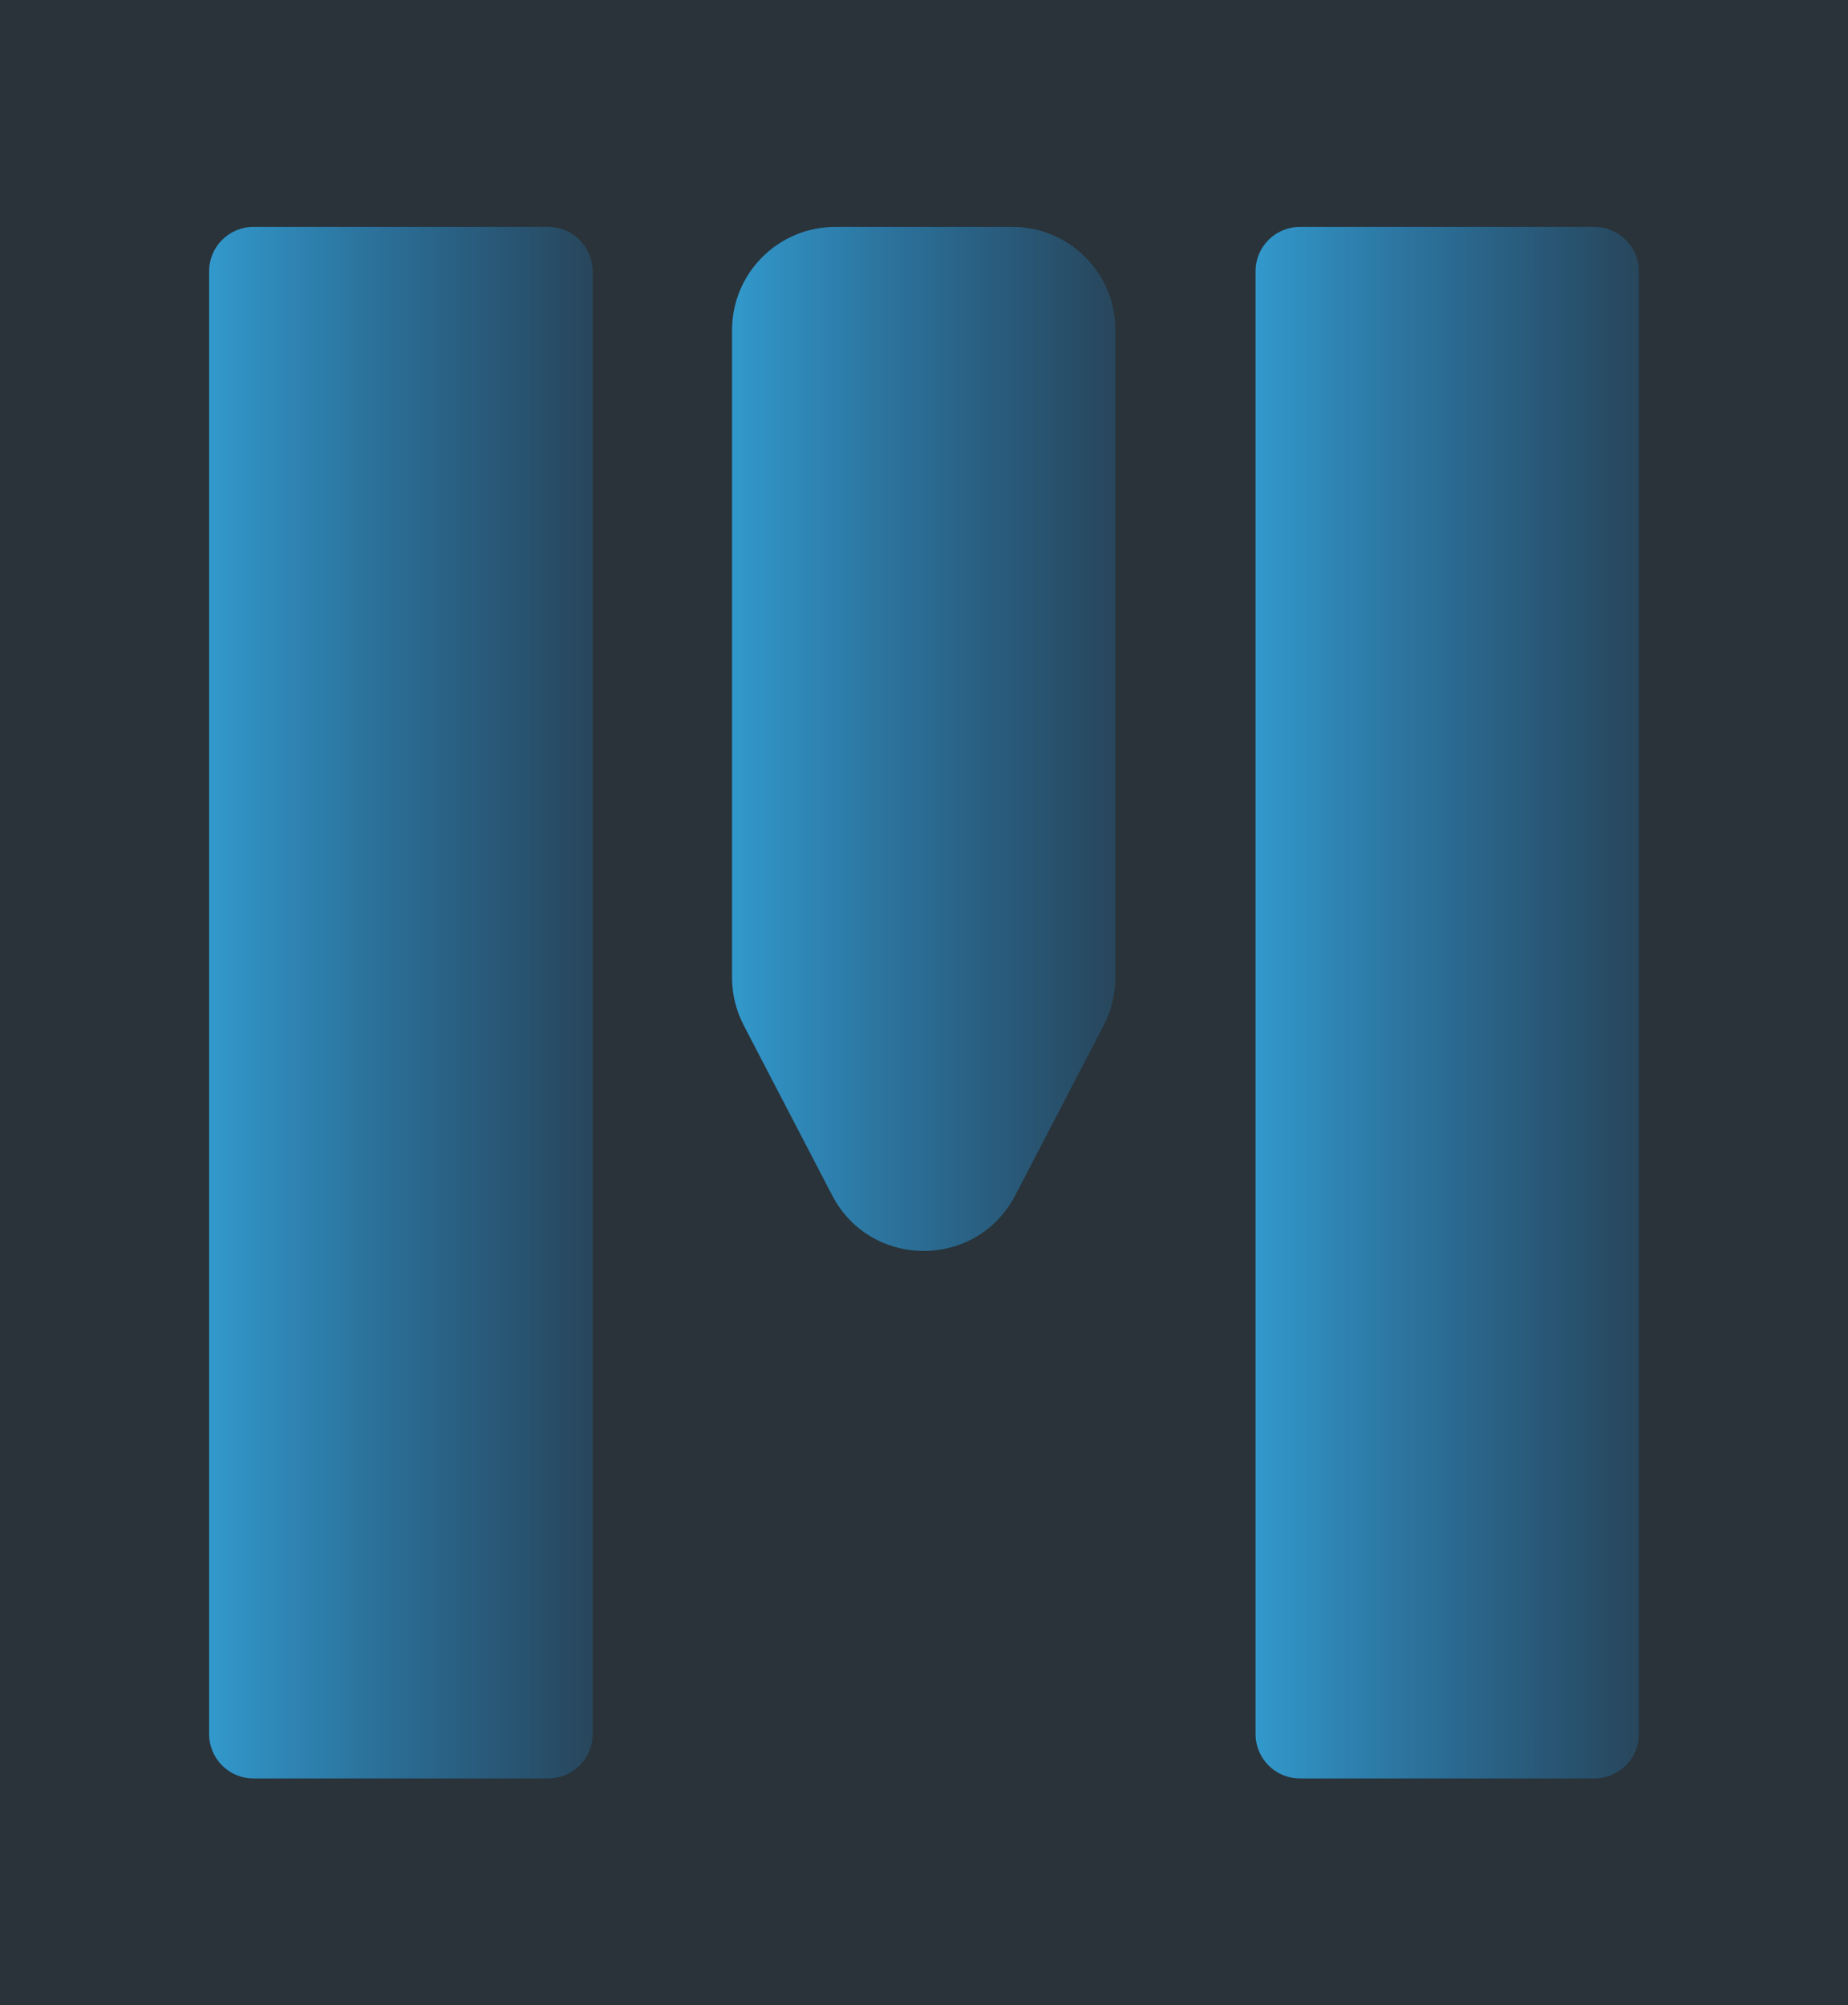
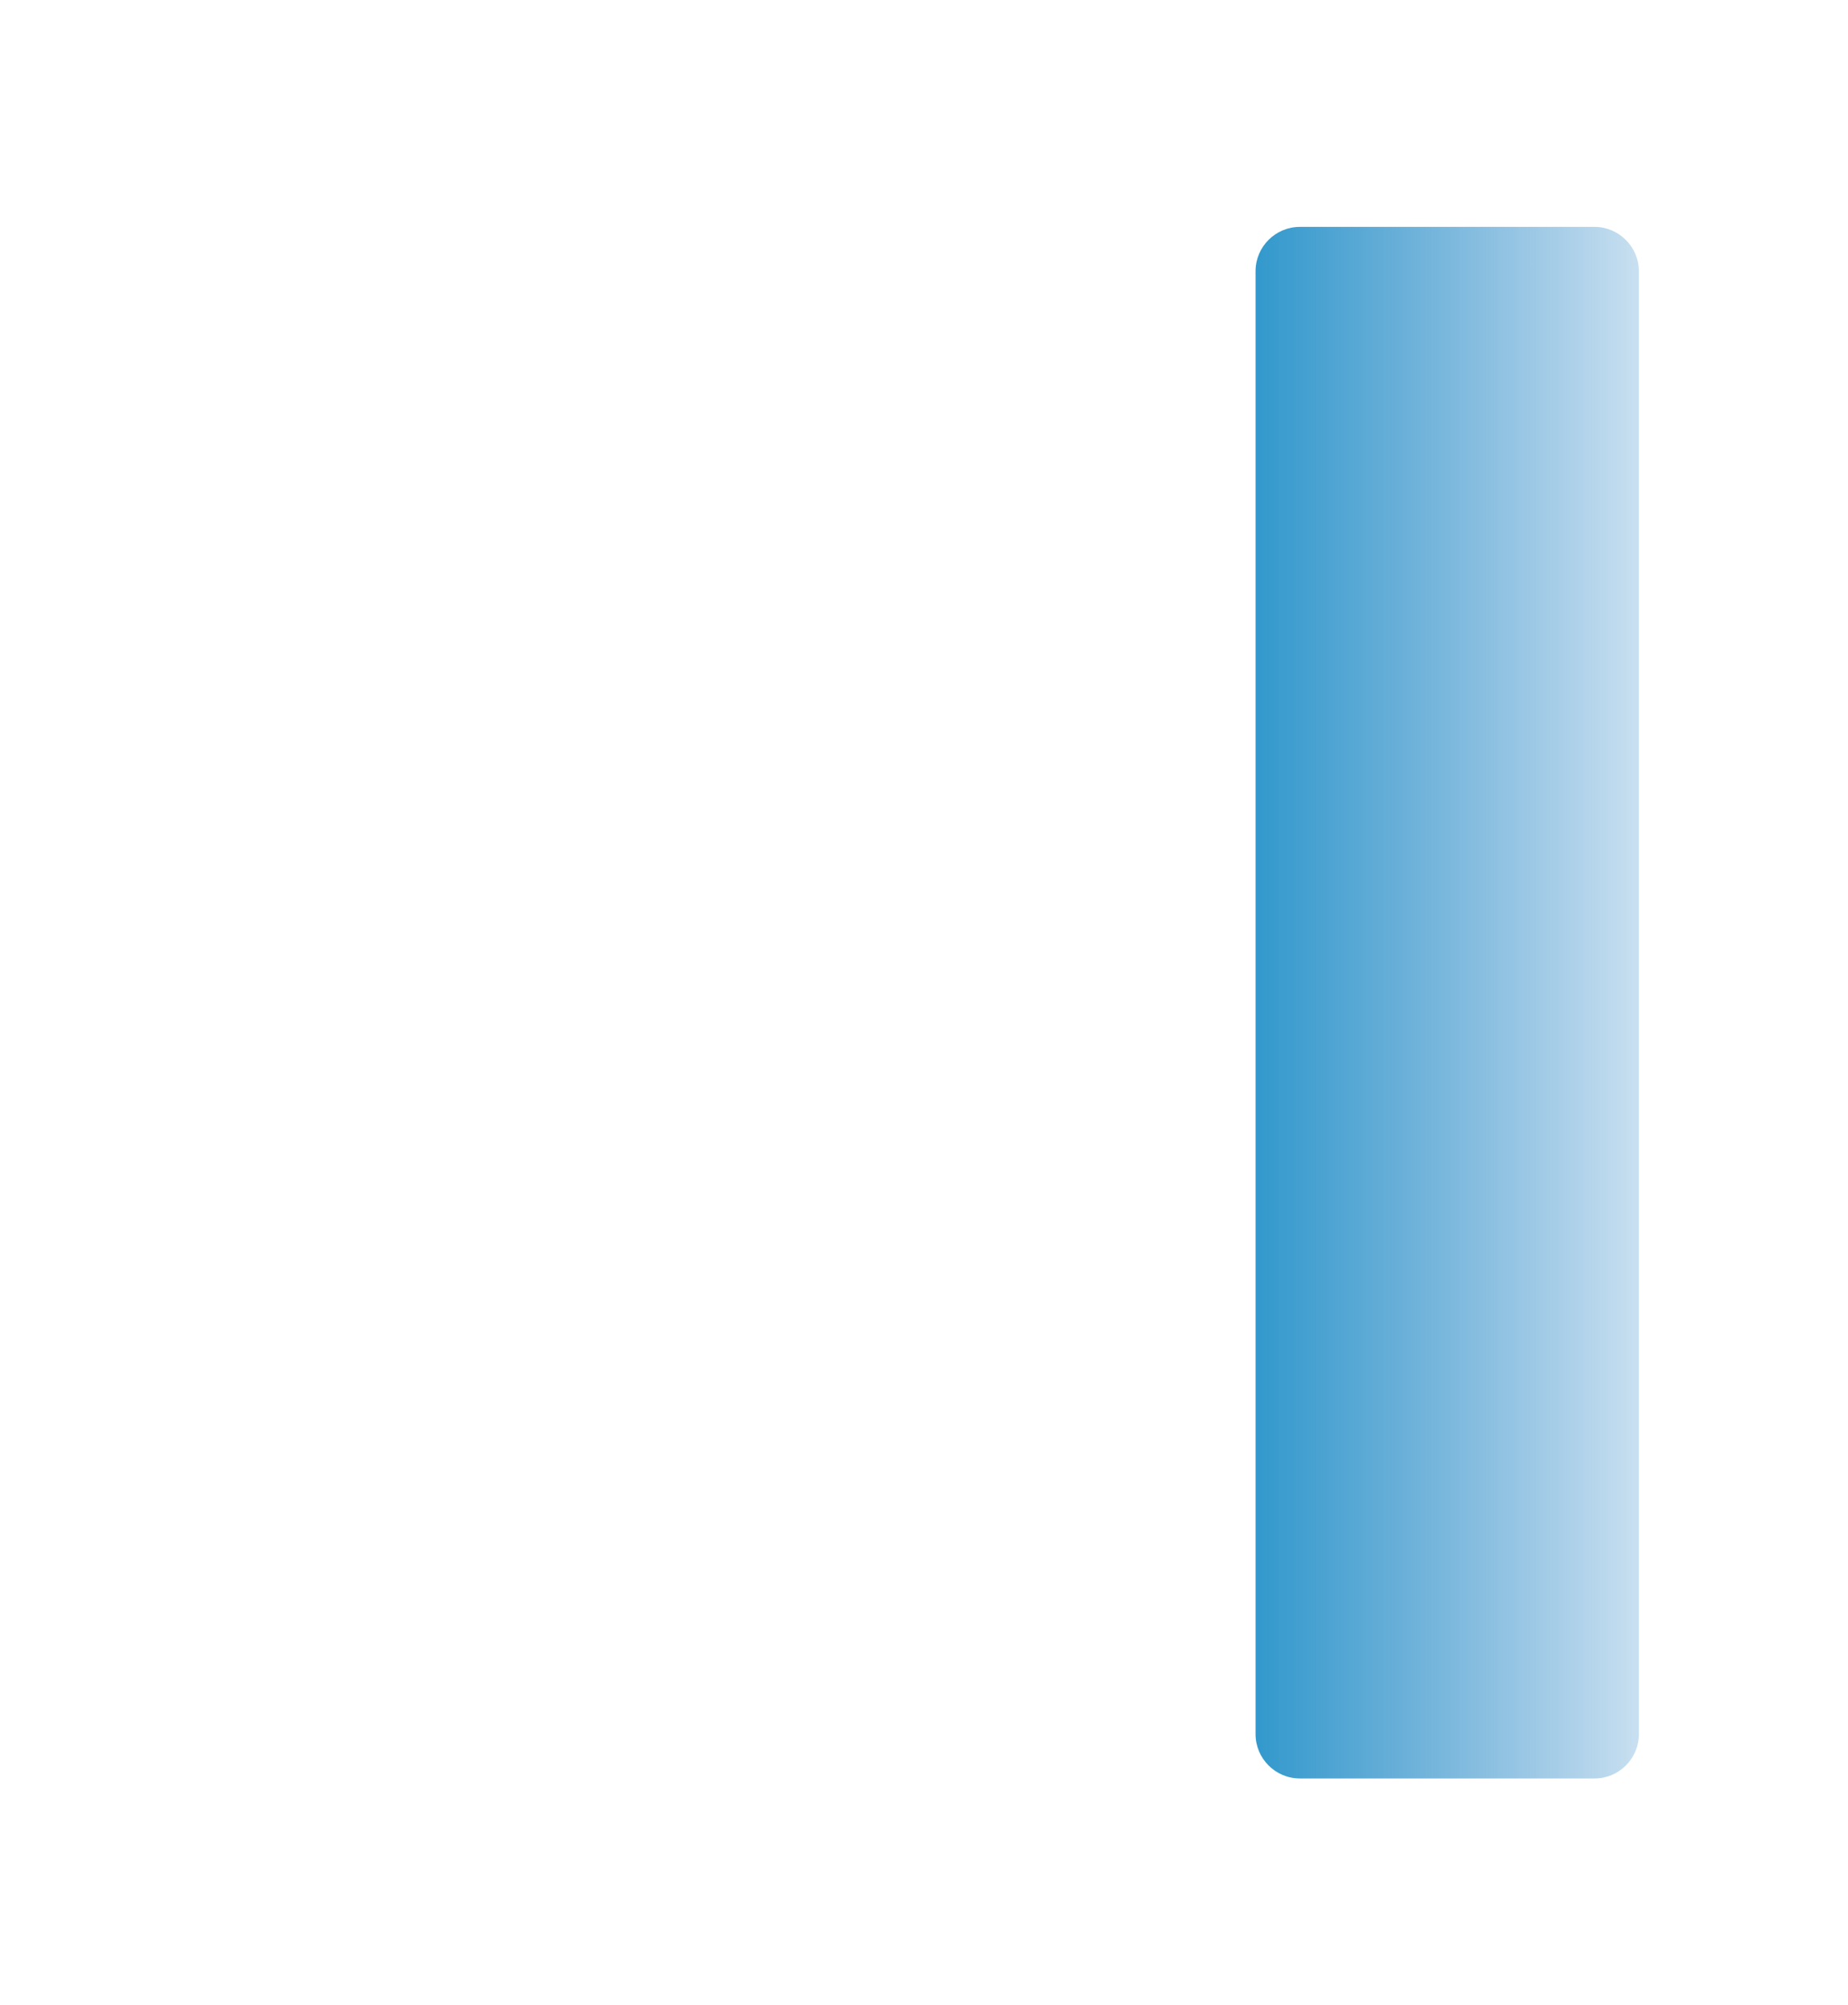
<svg xmlns="http://www.w3.org/2000/svg" version="1.1" id="Layer_1" x="0px" y="0px" viewBox="0 0 646 700.9" style="enable-background:new 0 0 646 700.9;" xml:space="preserve">
  <style type="text/css">
	.st0{fill:#293339;}
	.st1{fill:url(#SVGID_1_);}
	.st2{fill:url(#SVGID_2_);}
	.st3{fill:url(#SVGID_3_);}
</style>
-   <rect y="0" class="st0" width="646" height="700.9" />
  <linearGradient id="SVGID_1_" gradientUnits="userSpaceOnUse" x1="262.079" y1="834" x2="396.091" y2="834" gradientTransform="matrix(1 0 0 1 -189 -483.54)">
    <stop offset="0" style="stop-color:#3299CC" />
    <stop offset="1" style="stop-color:#2581C4;stop-opacity:0.25" />
  </linearGradient>
-   <path class="st1" d="M191.6,79.3H88.6c-8.5,0-15.5,6.9-15.5,15.5v511.3c0,8.5,6.9,15.5,15.5,15.5h103.1c8.5,0,15.5-6.9,15.5-15.5  V94.8C207.1,86.3,200.2,79.3,191.6,79.3z" />
  <linearGradient id="SVGID_2_" gradientUnits="userSpaceOnUse" x1="627.909" y1="834" x2="761.859" y2="834" gradientTransform="matrix(1 0 0 1 -189 -483.54)">
    <stop offset="0" style="stop-color:#3299CC" />
    <stop offset="1" style="stop-color:#2581C4;stop-opacity:0.25" />
  </linearGradient>
  <path class="st2" d="M557.4,79.3h-103c-8.5,0-15.5,6.9-15.5,15.5v511.3c0,8.5,6.9,15.5,15.5,15.5h103c8.5,0,15.5-6.9,15.5-15.5V94.8  C572.9,86.3,565.9,79.3,557.4,79.3z" />
  <linearGradient id="SVGID_3_" gradientUnits="userSpaceOnUse" x1="444.971" y1="741.759" x2="578.967" y2="741.759" gradientTransform="matrix(1 0 0 1 -189 -483.54)">
    <stop offset="0" style="stop-color:#3299CC" />
    <stop offset="1" style="stop-color:#2581C4;stop-opacity:0.25" />
  </linearGradient>
-   <path class="st3" d="M353.9,79.3H292c-19.9,0-36.1,16.1-36.1,36.1c0,0,0,0,0,0l0,0v226.3c0,5.8,1.4,11.5,4.1,16.7l30.9,59.4  c13.5,25.9,50.5,25.9,64,0l30.9-59.4c2.7-5.1,4.1-10.9,4.1-16.7V115.4C390,95.5,373.8,79.3,353.9,79.3z" />
</svg>